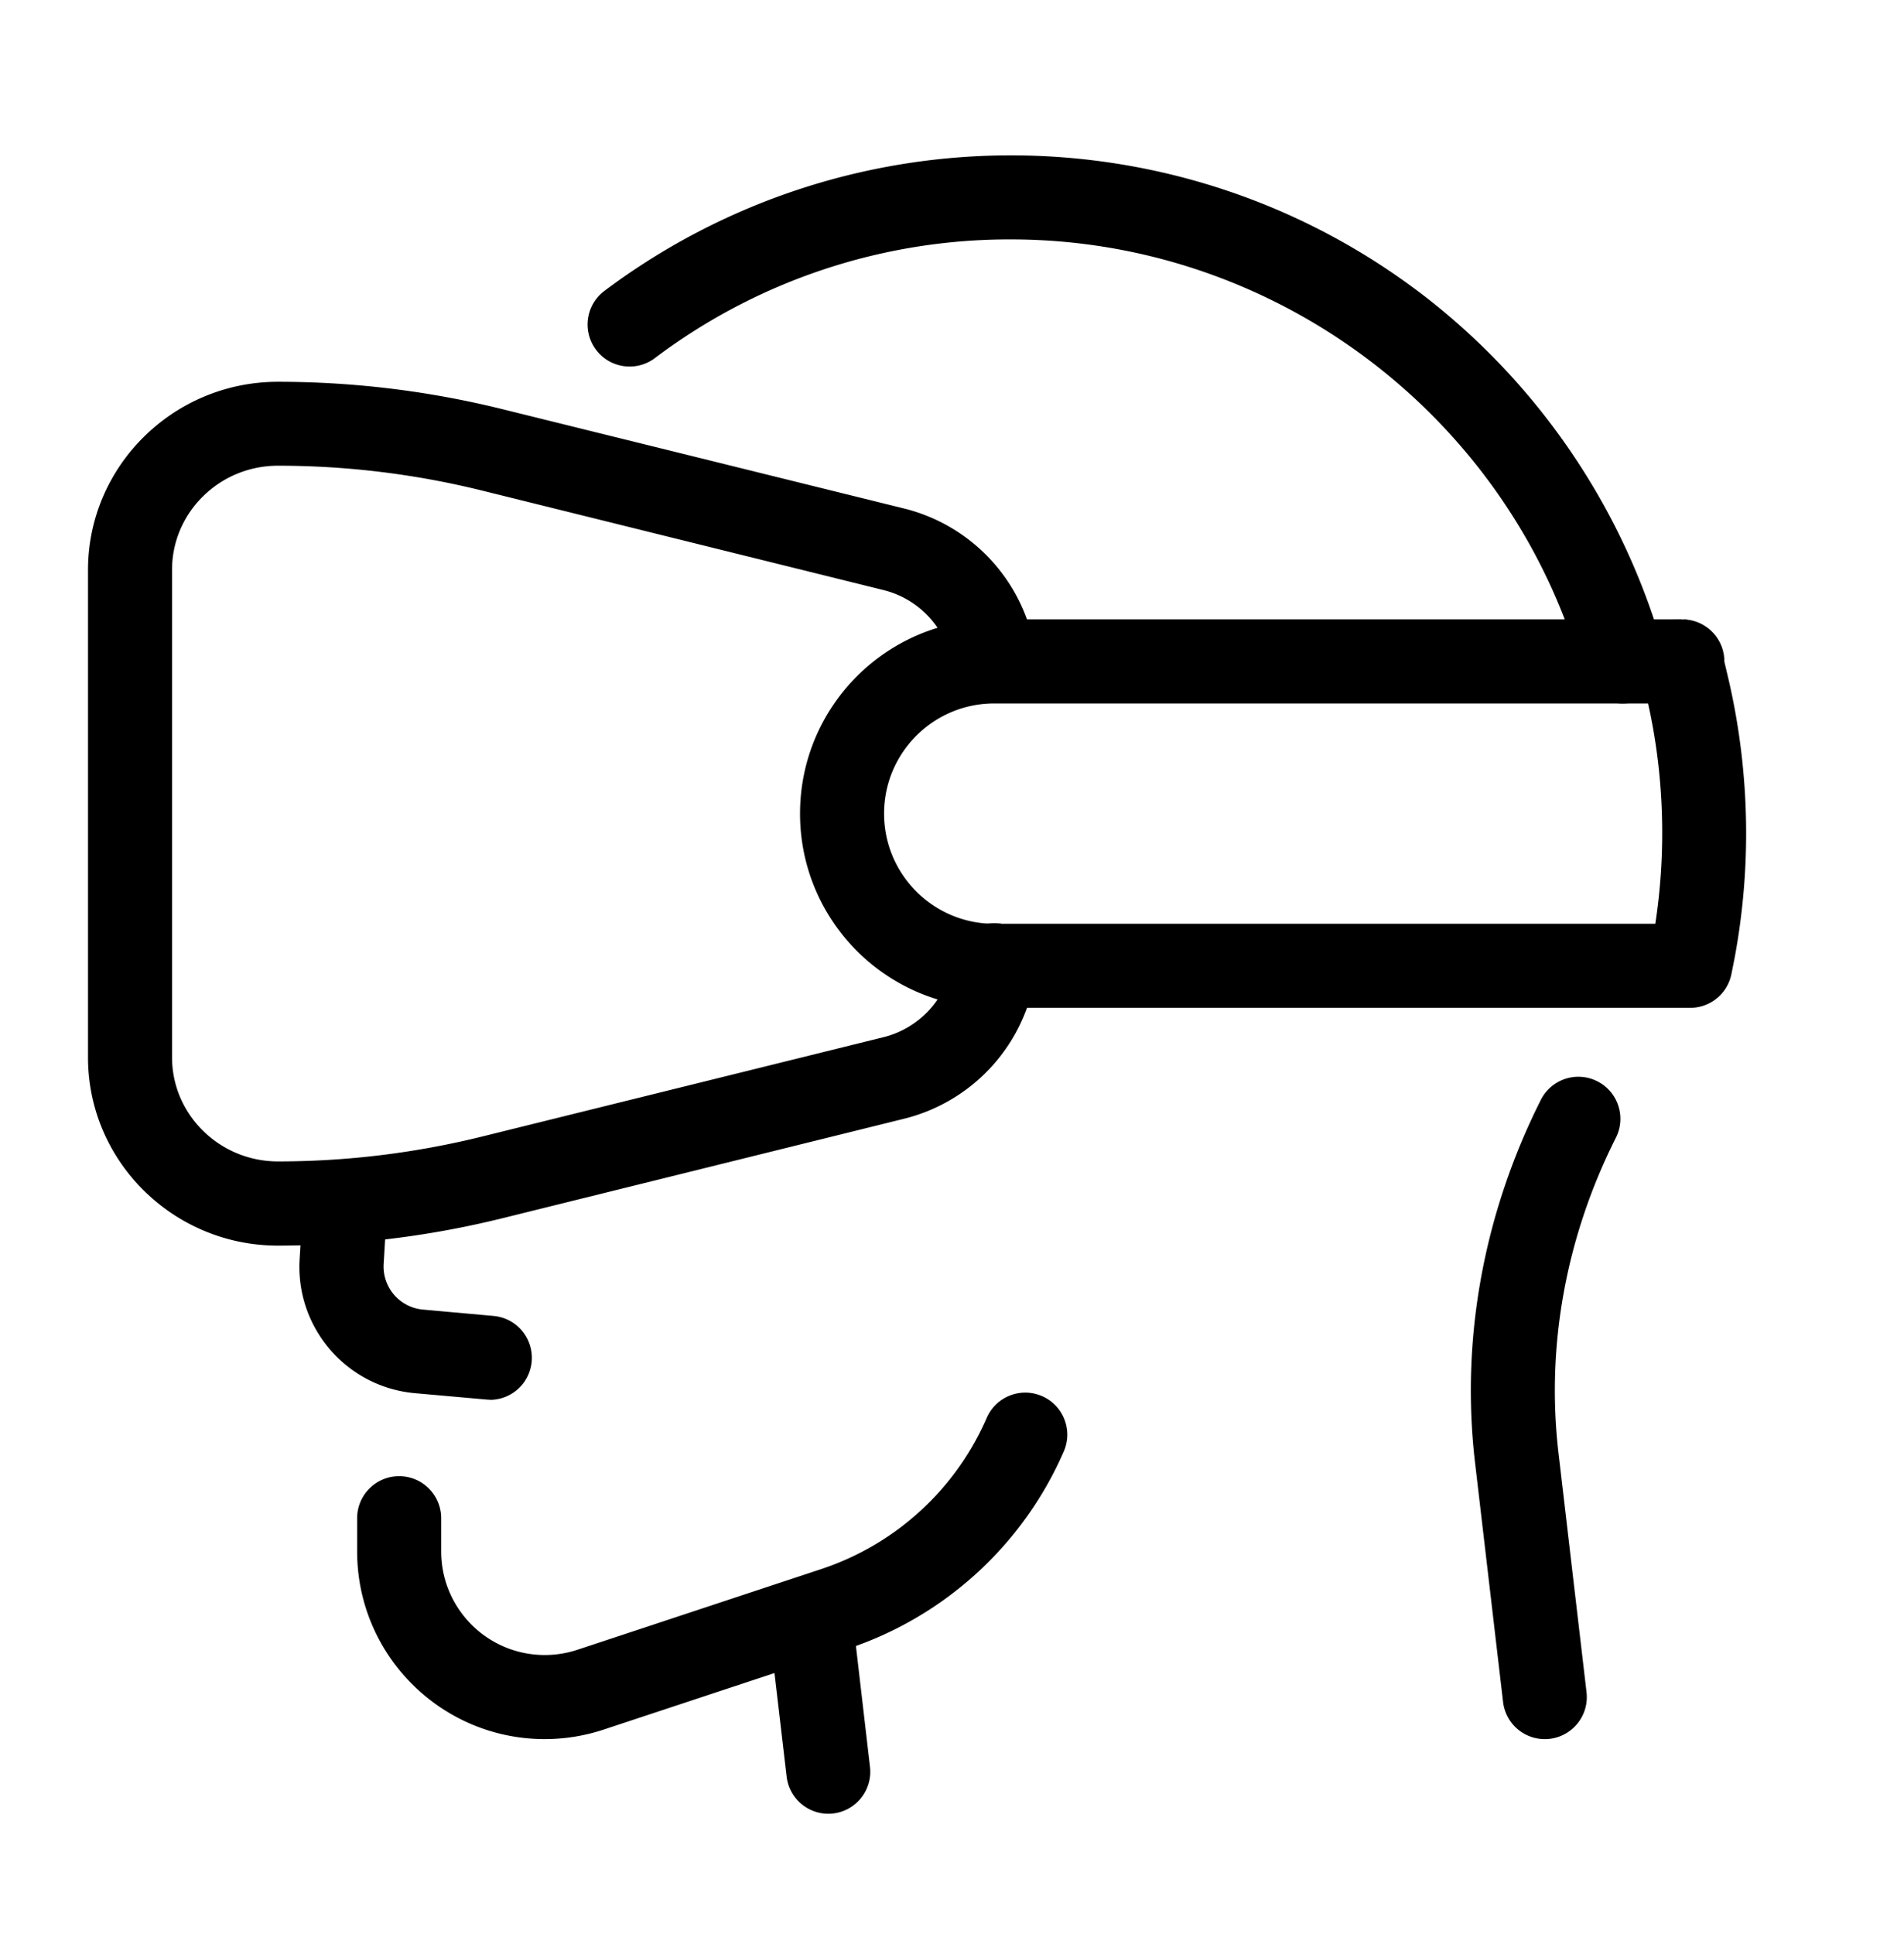
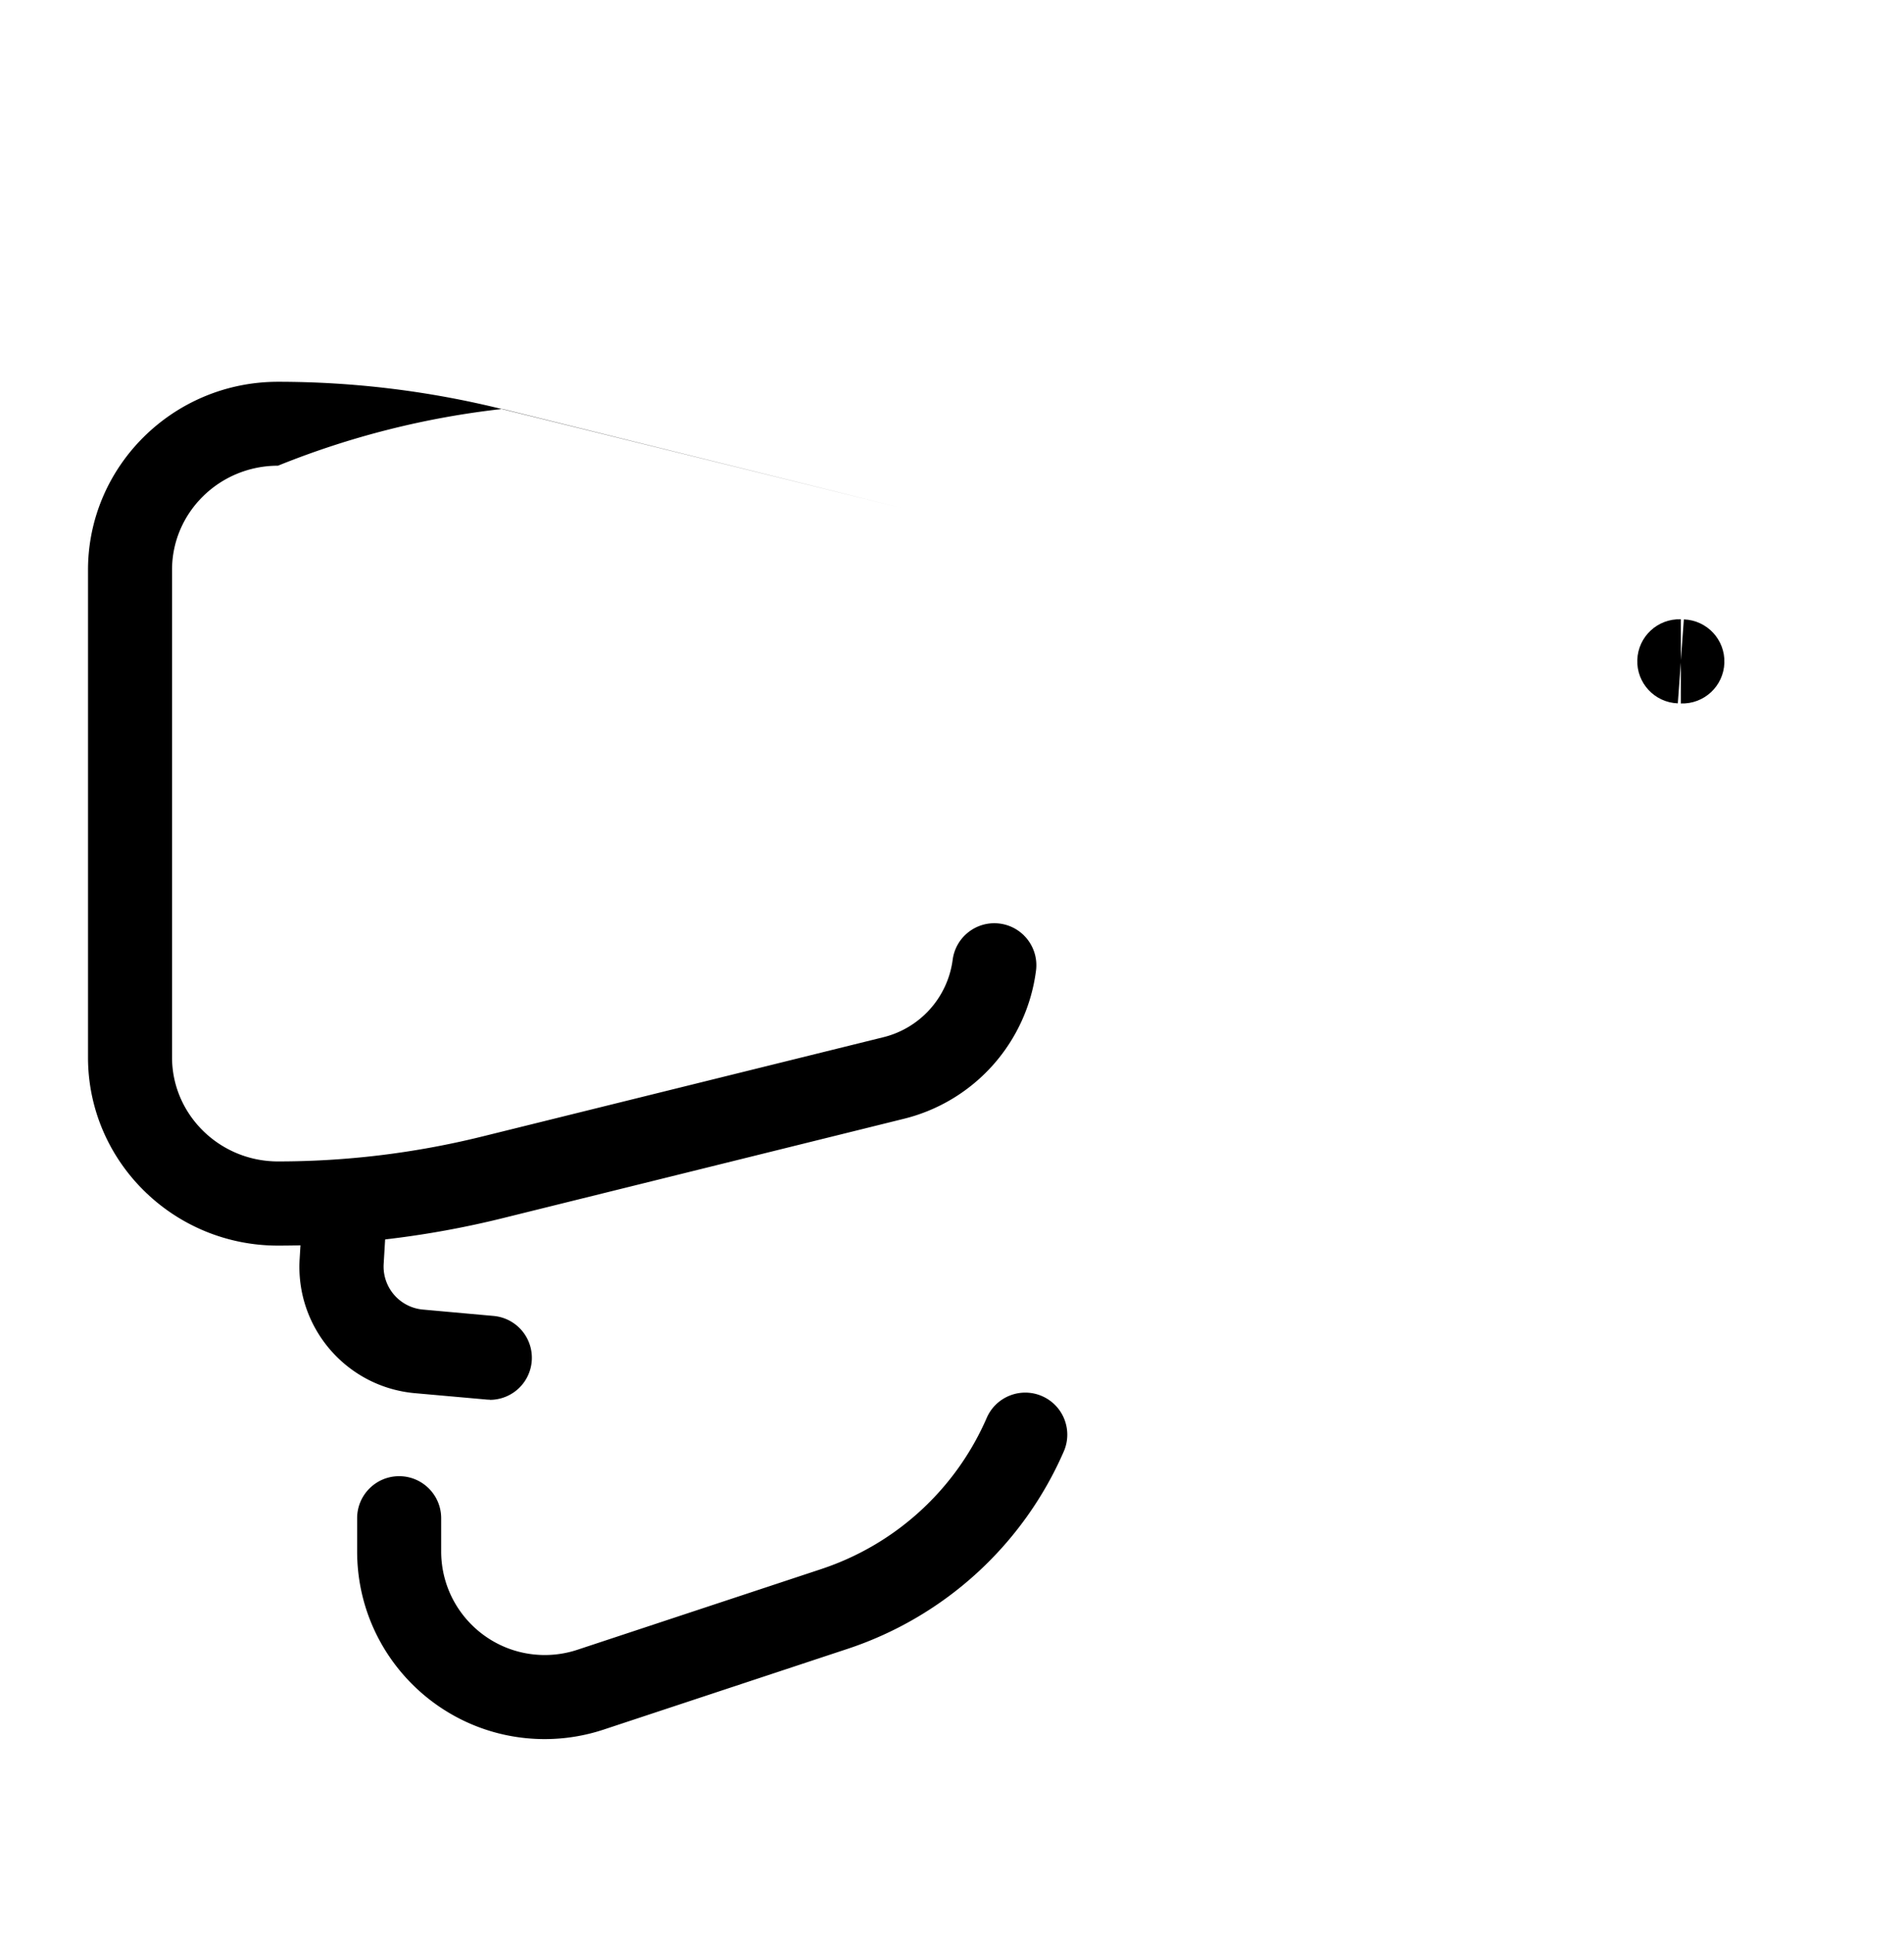
<svg xmlns="http://www.w3.org/2000/svg" width="597.333" height="606.761">
  <defs>
    <clipPath clipPathUnits="userSpaceOnUse" id="a">
      <path d="M0 455.071h448V0H0z" />
    </clipPath>
  </defs>
  <g clip-path="url(#a)" transform="matrix(1.333 0 0 -1.333 0 606.761)">
-     <path d="M0 0a9.889 9.889 0 0 0-9.81 8.742l-4.114 35.12c-.635 5.425 3.248 10.339 8.673 10.974 5.425.635 10.338-3.248 10.974-8.673l4.087-35.12C10.447 5.619 6.567.705 1.142.068A9.794 9.794 0 0 0-.02 0z" transform="translate(194.944 28.376)" />
    <path d="M0 0c-24.396 0-44.172 19.777-44.172 44.172v7.806c0 5.462 4.428 9.889 9.889 9.889 5.462 0 9.889-4.427 9.889-9.889v-7.819c.011-13.472 10.94-24.385 24.412-24.375 2.59.002 5.163.416 7.623 1.227l57.463 19.014a64.611 64.611 0 0 1 38.898 35.555c2.176 5.011 8.001 7.308 13.011 5.133 5.01-2.176 7.308-8.001 5.133-13.011a84.44 84.44 0 0 0-50.851-46.453L13.838 2.235A44.174 44.174 0 0 0 0 0" transform="translate(128.224 45.946)" />
-     <path d="M0 0c-24.651 0-44.706 19.864-44.706 44.278v114.715c0 24.393 20.055 44.277 44.706 44.277a219.726 219.726 0 0 0 52.822-6.441l94.231-23.299a41.332 41.332 0 0 0 31.323-34.757 9.89 9.89 0 0 0-19.601-2.637 21.683 21.683 0 0 1-16.482 18.176l-94.225 23.352A200.136 200.136 0 0 1 0 183.525c-13.746 0-24.928-10.99-24.928-24.499V44.31c0-13.508 11.208-24.499 24.928-24.499a200.187 200.187 0 0 1 48.068 5.862L142.3 48.991a21.699 21.699 0 0 1 16.482 18.183c.664 5.422 5.597 9.278 11.018 8.614 5.421-.664 9.278-5.597 8.614-11.018a41.335 41.335 0 0 0-31.354-34.99L52.822 6.441A220.128 220.128 0 0 0 0 0" transform="translate(65.42 162.072)" />
+     <path d="M0 0c-24.651 0-44.706 19.864-44.706 44.278v114.715c0 24.393 20.055 44.277 44.706 44.277a219.726 219.726 0 0 0 52.822-6.441l94.231-23.299l-94.225 23.352A200.136 200.136 0 0 1 0 183.525c-13.746 0-24.928-10.99-24.928-24.499V44.31c0-13.508 11.208-24.499 24.928-24.499a200.187 200.187 0 0 1 48.068 5.862L142.3 48.991a21.699 21.699 0 0 1 16.482 18.183c.664 5.422 5.597 9.278 11.018 8.614 5.421-.664 9.278-5.597 8.614-11.018a41.335 41.335 0 0 0-31.354-34.99L52.822 6.441A220.128 220.128 0 0 0 0 0" transform="translate(65.42 162.072)" />
    <path d="M0 0c-.297 0-.593 0-.897.04l-16.6 1.476C-33.679 2.893-45.79 16.955-44.752 33.162l.811 13.535c.326 5.462 5.017 9.625 10.479 9.299 5.462-.326 9.625-5.017 9.299-10.479l-.811-13.535a10.16 10.16 0 0 1 9.283-10.786L.91 19.699A9.89 9.89 0 0 0 .033-.04z" transform="translate(115.276 125.819)" />
-     <path d="M0 0a9.888 9.888 0 0 0-9.513 7.252c-16.786 60.015-72.08 101.945-134.508 101.945a138.447 138.447 0 0 1-83.808-27.934c-4.369-3.277-10.568-2.391-13.845 1.978-3.277 4.37-2.391 10.568 1.978 13.845 57.259 42.943 136.114 42.482 192.867-1.127A160.535 160.535 0 0 0 9.553 12.566C11.028 7.307 7.96 1.849 2.701.374A9.88 9.88 0 0 0 .02.007z" transform="translate(381.943 289.644)" />
-     <path d="M0 0a9.889 9.889 0 0 0-9.836 8.736l-6.593 56.276c-3.402 29.008 1.978 58.591 15.513 85.476 2.493 4.86 8.453 6.778 13.313 4.285 4.809-2.468 6.747-8.34 4.349-13.185C4.945 118.17.264 92.484 3.211 67.313l6.593-56.27C10.441 5.619 6.56.705 1.136.068A9.714 9.714 0 0 0-.033 0z" transform="translate(363.588 45.94)" />
    <path d="M0 0v9.612L-.712.026c-5.462.197-9.73 4.784-9.533 10.246.196 5.461 4.783 9.73 10.245 9.533v-9.606l.712 9.58c5.462-.197 9.73-4.784 9.533-10.246C10.049 4.072 5.462-.197 0 0z" transform="translate(395.59 289.65)" />
-     <path d="M0 0c-14.317 0-25.923-11.607-25.922-25.924 0-14.316 11.606-25.922 25.922-25.922h155.591a141.96 141.96 0 0 1 .613 38.291A136.383 136.383 0 0 1 153.89 0zm163.806-71.625H0c-25.24 0-45.702 20.462-45.702 45.702S-25.24 19.779 0 19.779h161.571a9.889 9.889 0 0 0 9.526-7.253c.475-1.694.93-3.421 1.319-5.142a160.074 160.074 0 0 0 3.375-18.592 162.132 162.132 0 0 0 1.174-19.251 160.329 160.329 0 0 0-2.486-28.191c-.303-1.707-.659-3.435-1.002-5.142a9.89 9.89 0 0 0-9.671-7.833z" transform="translate(233.993 289.65)" />
  </g>
</svg>